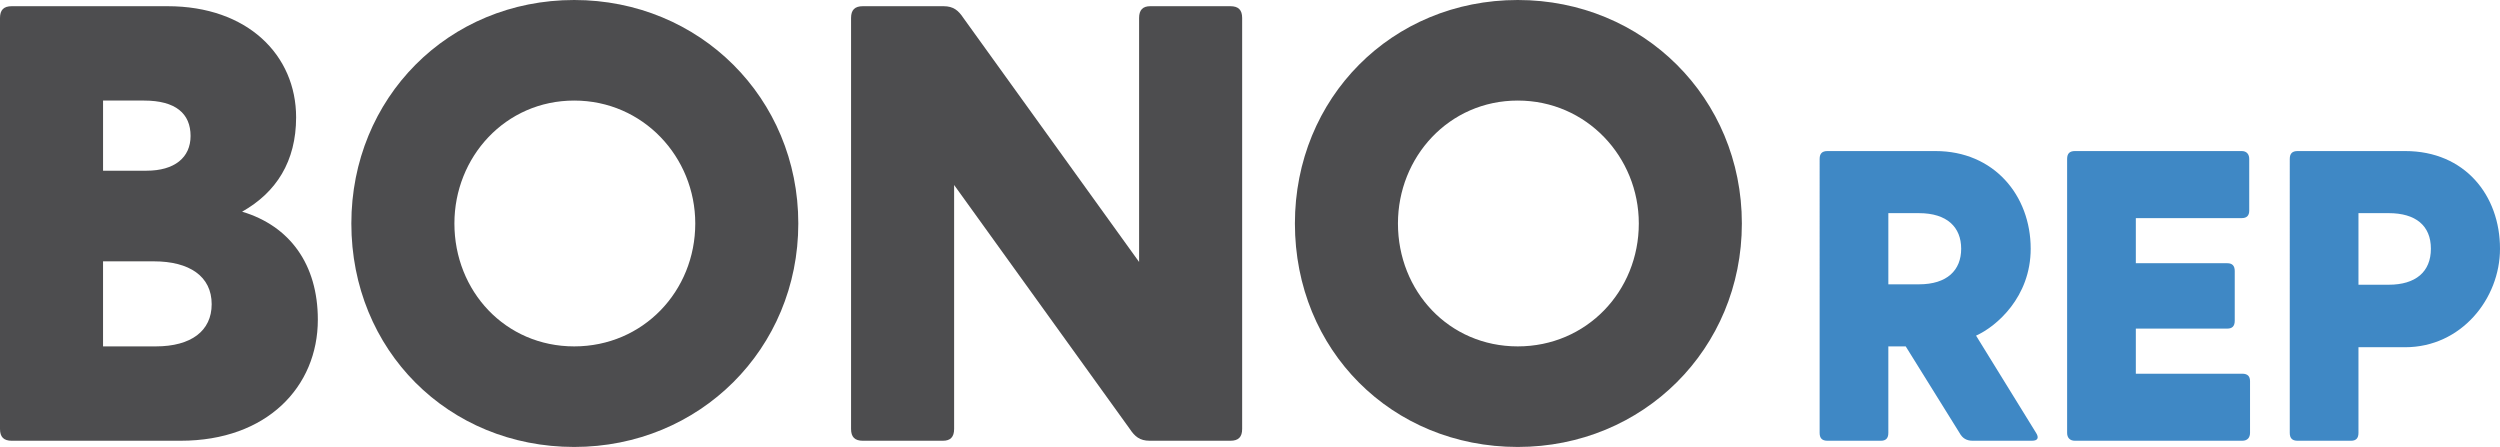
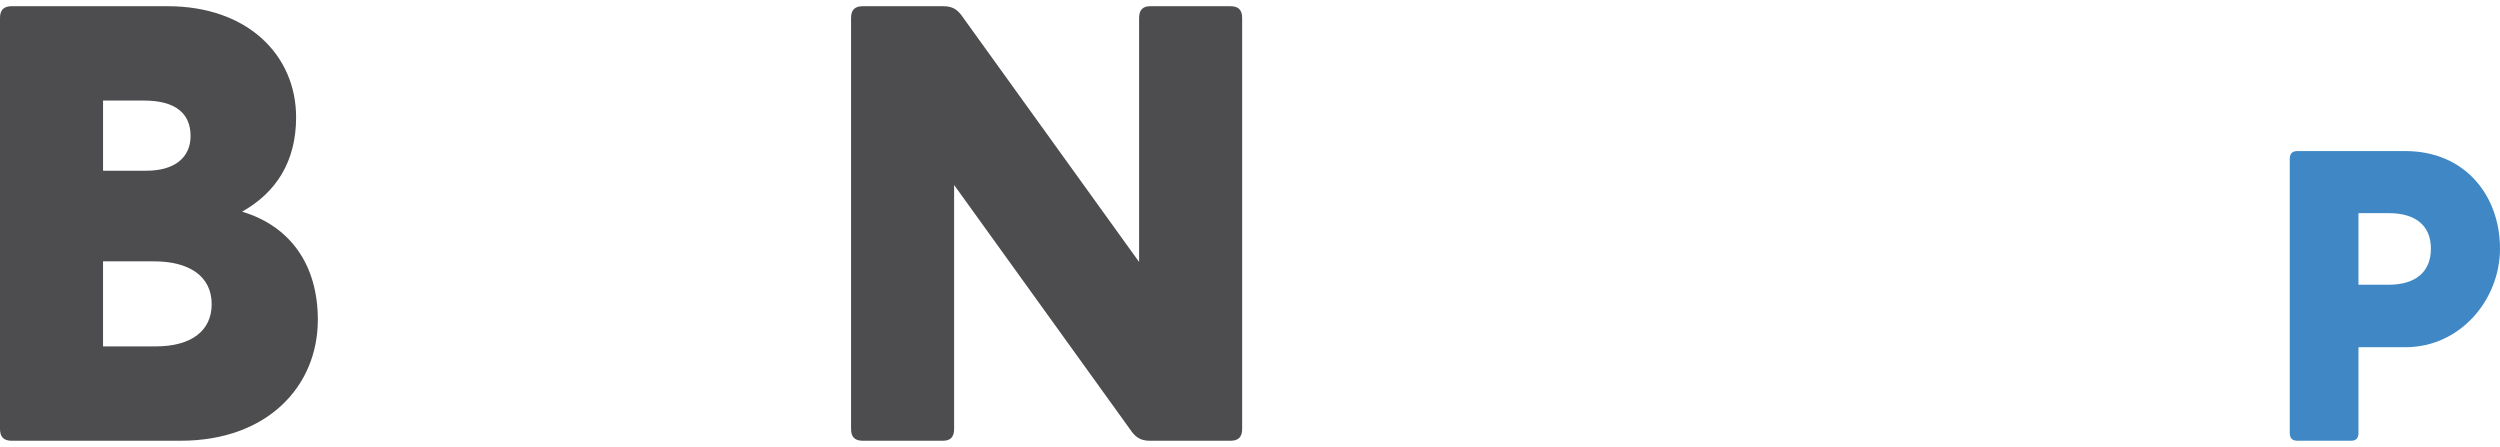
<svg xmlns="http://www.w3.org/2000/svg" version="1.1" id="Layer_1" x="0px" y="0px" width="365.037px" height="65.263px" viewBox="0 0 365.037 65.263" enable-background="new 0 0 365.037 65.263" xml:space="preserve">
  <g>
    <path fill="#4D4D4F" d="M1.723,64.356C0.543,64.356,0,63.813,0,62.634V2.629C0,1.45,0.543,0.906,1.723,0.906h22.751   c11.692,0,18.763,7.161,18.763,16.226c0,6.435-2.9,10.967-7.886,13.777c6.979,2.085,11.058,7.704,11.058,15.771   c0,9.79-7.432,17.676-20.031,17.676H1.723z M15.047,24.926h6.345c4.079,0,6.435-1.902,6.435-5.075c0-3.263-2.175-5.167-6.797-5.167   h-5.982V24.926z M15.047,50.578h7.704c5.167,0,8.157-2.266,8.157-6.163c0-4.079-3.262-6.255-8.43-6.255h-7.432V50.578z" />
-     <path fill="#4D4D4F" d="M116.564,32.631c0,18.31-14.411,32.631-32.721,32.631c-18.4,0-32.541-14.14-32.541-32.631   C51.303,14.321,65.443,0,83.844,0C102.153,0,116.564,14.321,116.564,32.631z M101.519,32.631c0-9.698-7.614-17.947-17.675-17.947   c-10.062,0-17.494,8.249-17.494,17.947c0,9.88,7.433,17.947,17.494,17.947C93.904,50.578,101.519,42.511,101.519,32.631z" />
    <path fill="#4D4D4F" d="M167.867,64.356c-1.451,0-2.176-0.636-2.9-1.723l-25.652-35.622v35.622c0,1.179-0.543,1.723-1.631,1.723   H125.99c-1.179,0-1.723-0.544-1.723-1.723V2.629c0-1.179,0.544-1.723,1.723-1.723h11.783c1.451,0,2.176,0.635,2.9,1.723   l25.652,35.622V2.629c0-1.179,0.543-1.723,1.631-1.723h11.693c1.18,0,1.723,0.544,1.723,1.723v60.005   c0,1.179-0.543,1.723-1.723,1.723H167.867z" />
-     <path fill="#4D4D4F" d="M254.337,32.631c0,18.31-14.412,32.631-32.723,32.631c-18.4,0-32.539-14.14-32.539-32.631   C189.076,14.321,203.214,0,221.615,0C239.925,0,254.337,14.321,254.337,32.631z M239.291,32.631   c0-9.698-7.613-17.947-17.676-17.947c-10.061,0-17.494,8.249-17.494,17.947c0,9.88,7.434,17.947,17.494,17.947   C231.677,50.578,239.291,42.511,239.291,32.631z" />
-     <path fill="#3F88C5" d="M297.298,63.208c0.424,0.665,0.303,1.148-0.604,1.148h-8.641c-0.906,0-1.512-0.363-1.934-1.148   l-7.855-12.629h-2.539v12.629c0,0.785-0.361,1.148-1.088,1.148h-7.795c-0.785,0-1.148-0.363-1.148-1.148V23.205   c0-0.785,0.363-1.148,1.148-1.148h15.771c8.521,0,13.898,6.467,13.898,14.262c0,7.069-5.016,11.36-7.977,12.689L297.298,63.208z    M275.726,31.122v10.393h4.473c4.109,0,6.162-2.055,6.162-5.196c0-3.143-2.053-5.196-6.162-5.196H275.726z" />
-     <path fill="#3F88C5" d="M327.332,22.057c0.725,0,1.088,0.484,1.088,1.148v7.554c0,0.725-0.363,1.088-1.088,1.088h-15.469v6.587   h13.354c0.725,0,1.088,0.361,1.088,1.147v7.251c0,0.786-0.363,1.148-1.088,1.148h-13.354v6.586h15.529   c0.785,0,1.146,0.363,1.146,1.088v7.554c0,0.665-0.361,1.148-1.146,1.148h-24.414c-0.785,0-1.148-0.483-1.148-1.148V23.205   c0-0.785,0.363-1.148,1.148-1.148H327.332z" />
    <path fill="#3F88C5" d="M335.488,64.356c-0.785,0-1.148-0.363-1.148-1.148V23.205c0-0.785,0.363-1.148,1.148-1.148h15.711   c8.701,0,13.838,6.467,13.838,14.262c0,7.311-5.68,14.381-13.838,14.381h-6.828v12.509c0,0.785-0.361,1.148-1.088,1.148H335.488z    M344.371,41.575h4.412c3.928,0,6.164-1.873,6.164-5.257c0-3.385-2.236-5.196-6.164-5.196h-4.412V41.575z" />
  </g>
</svg>